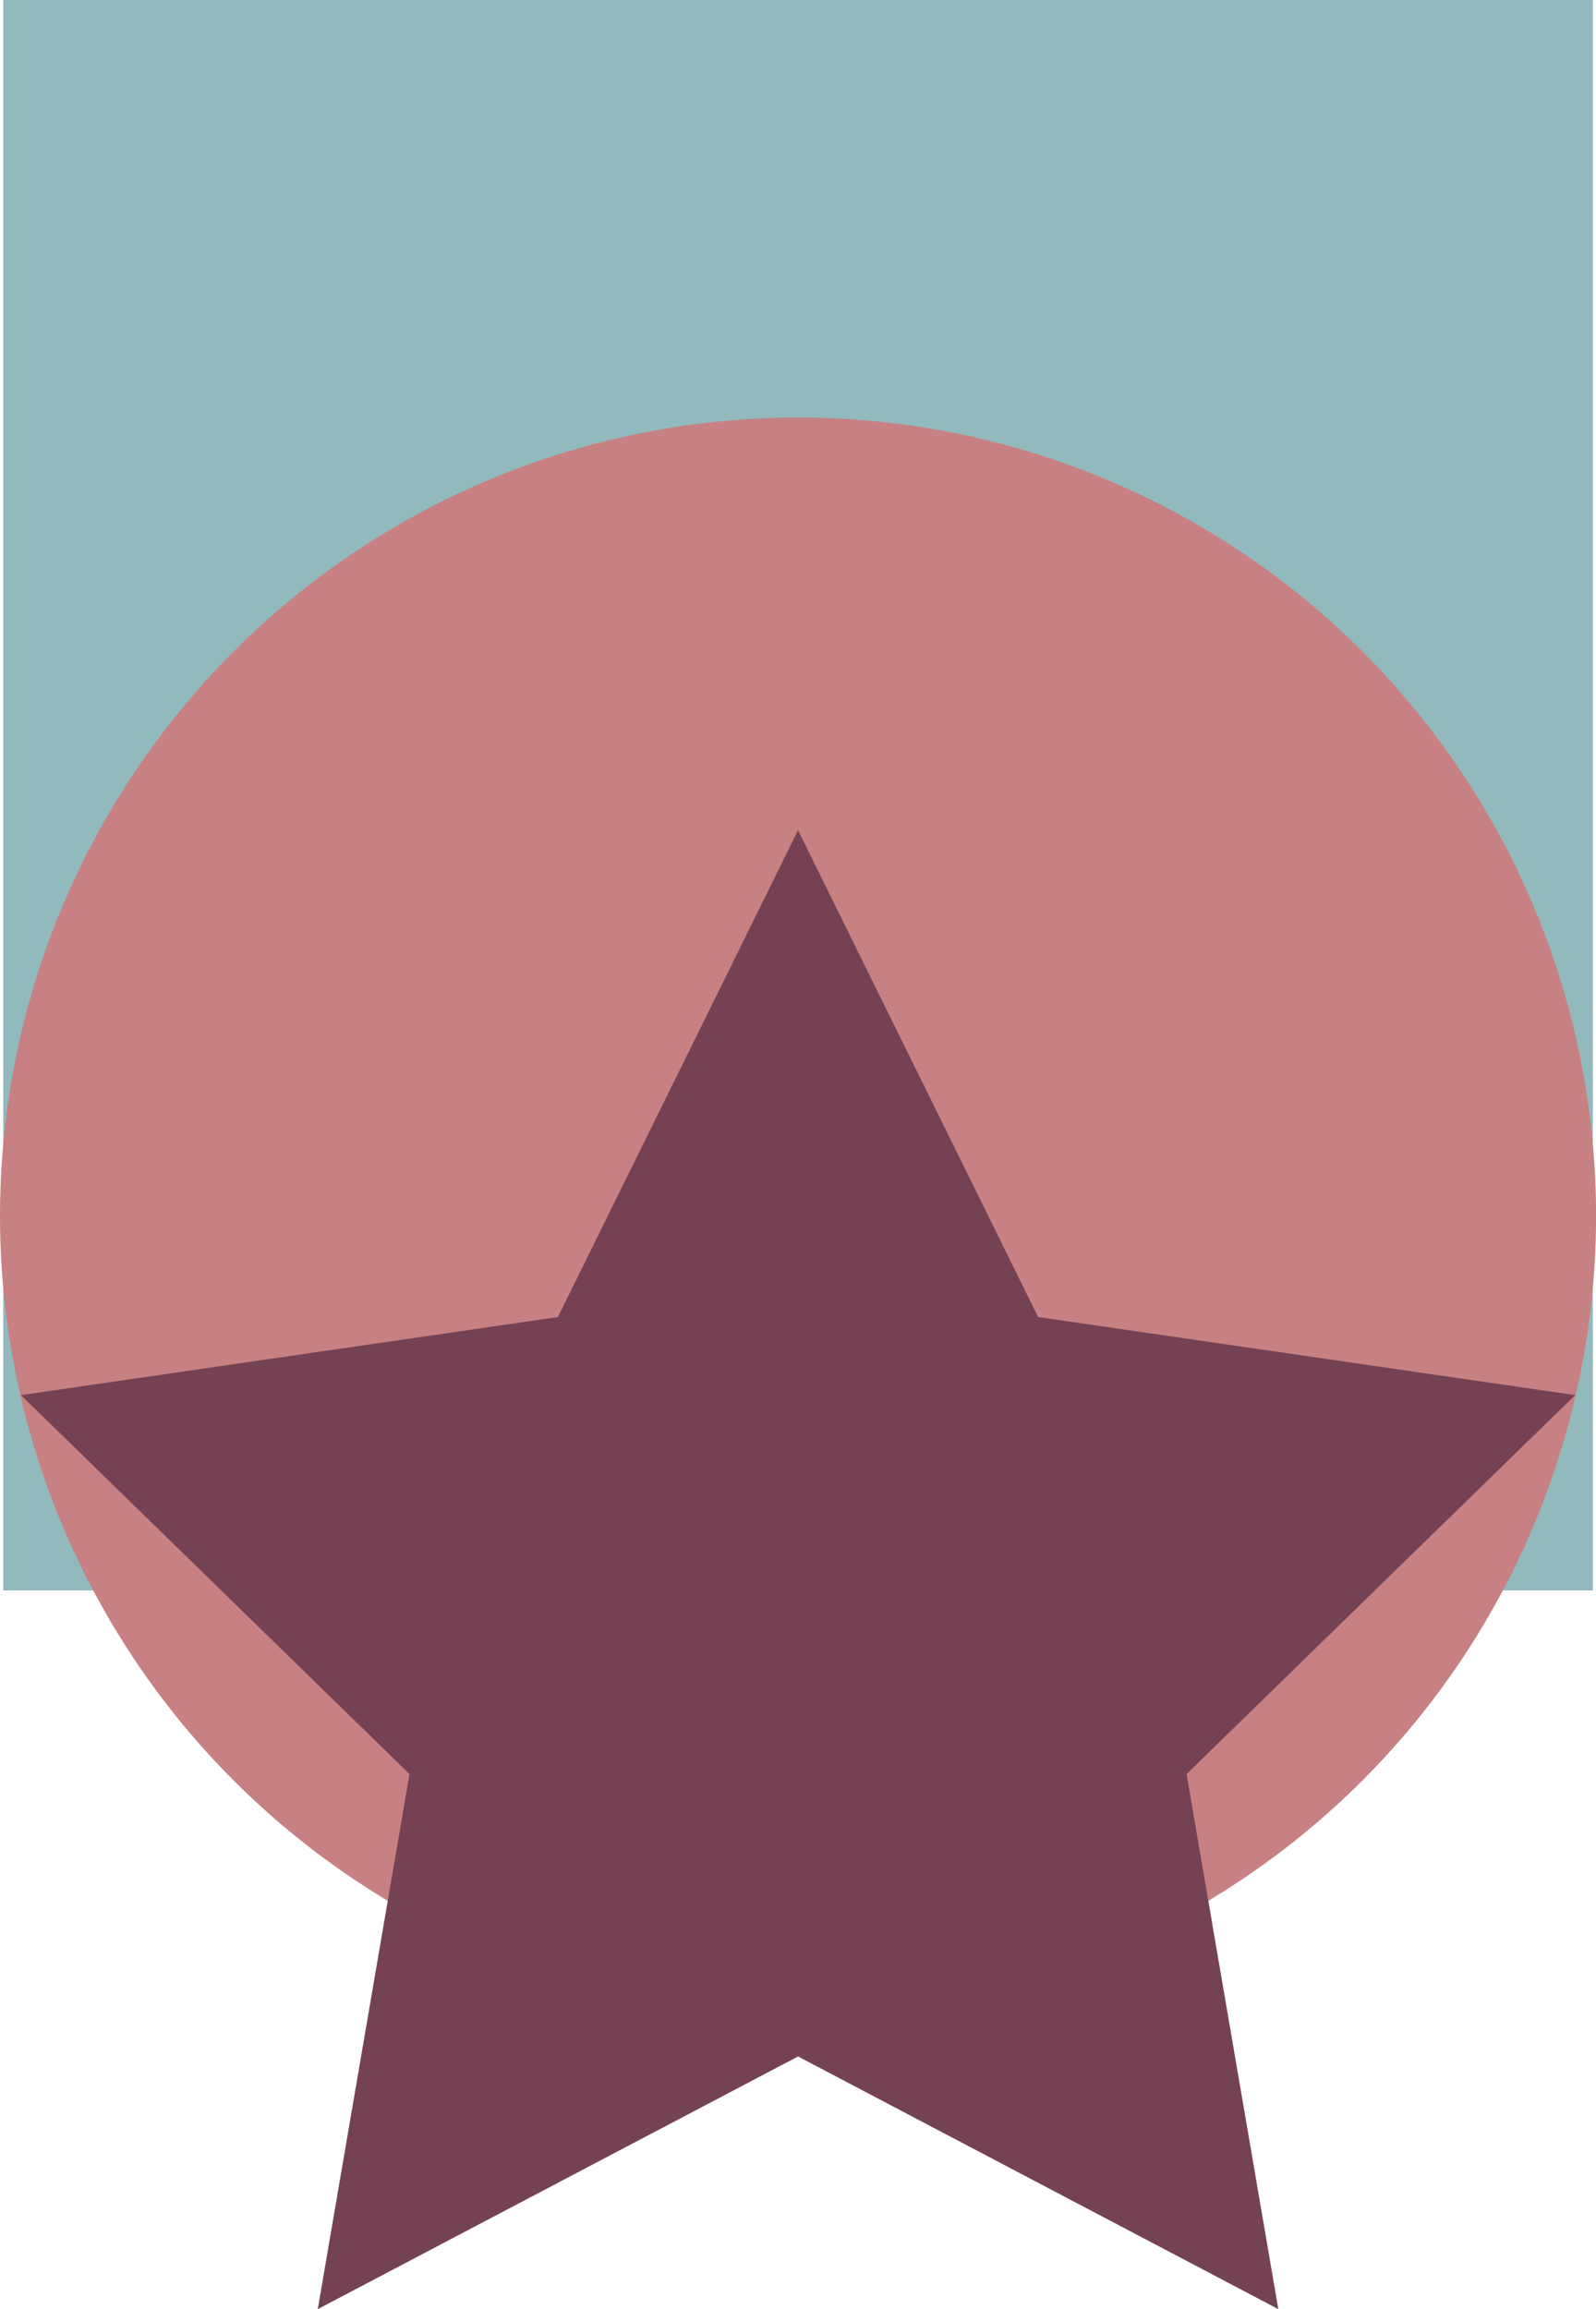
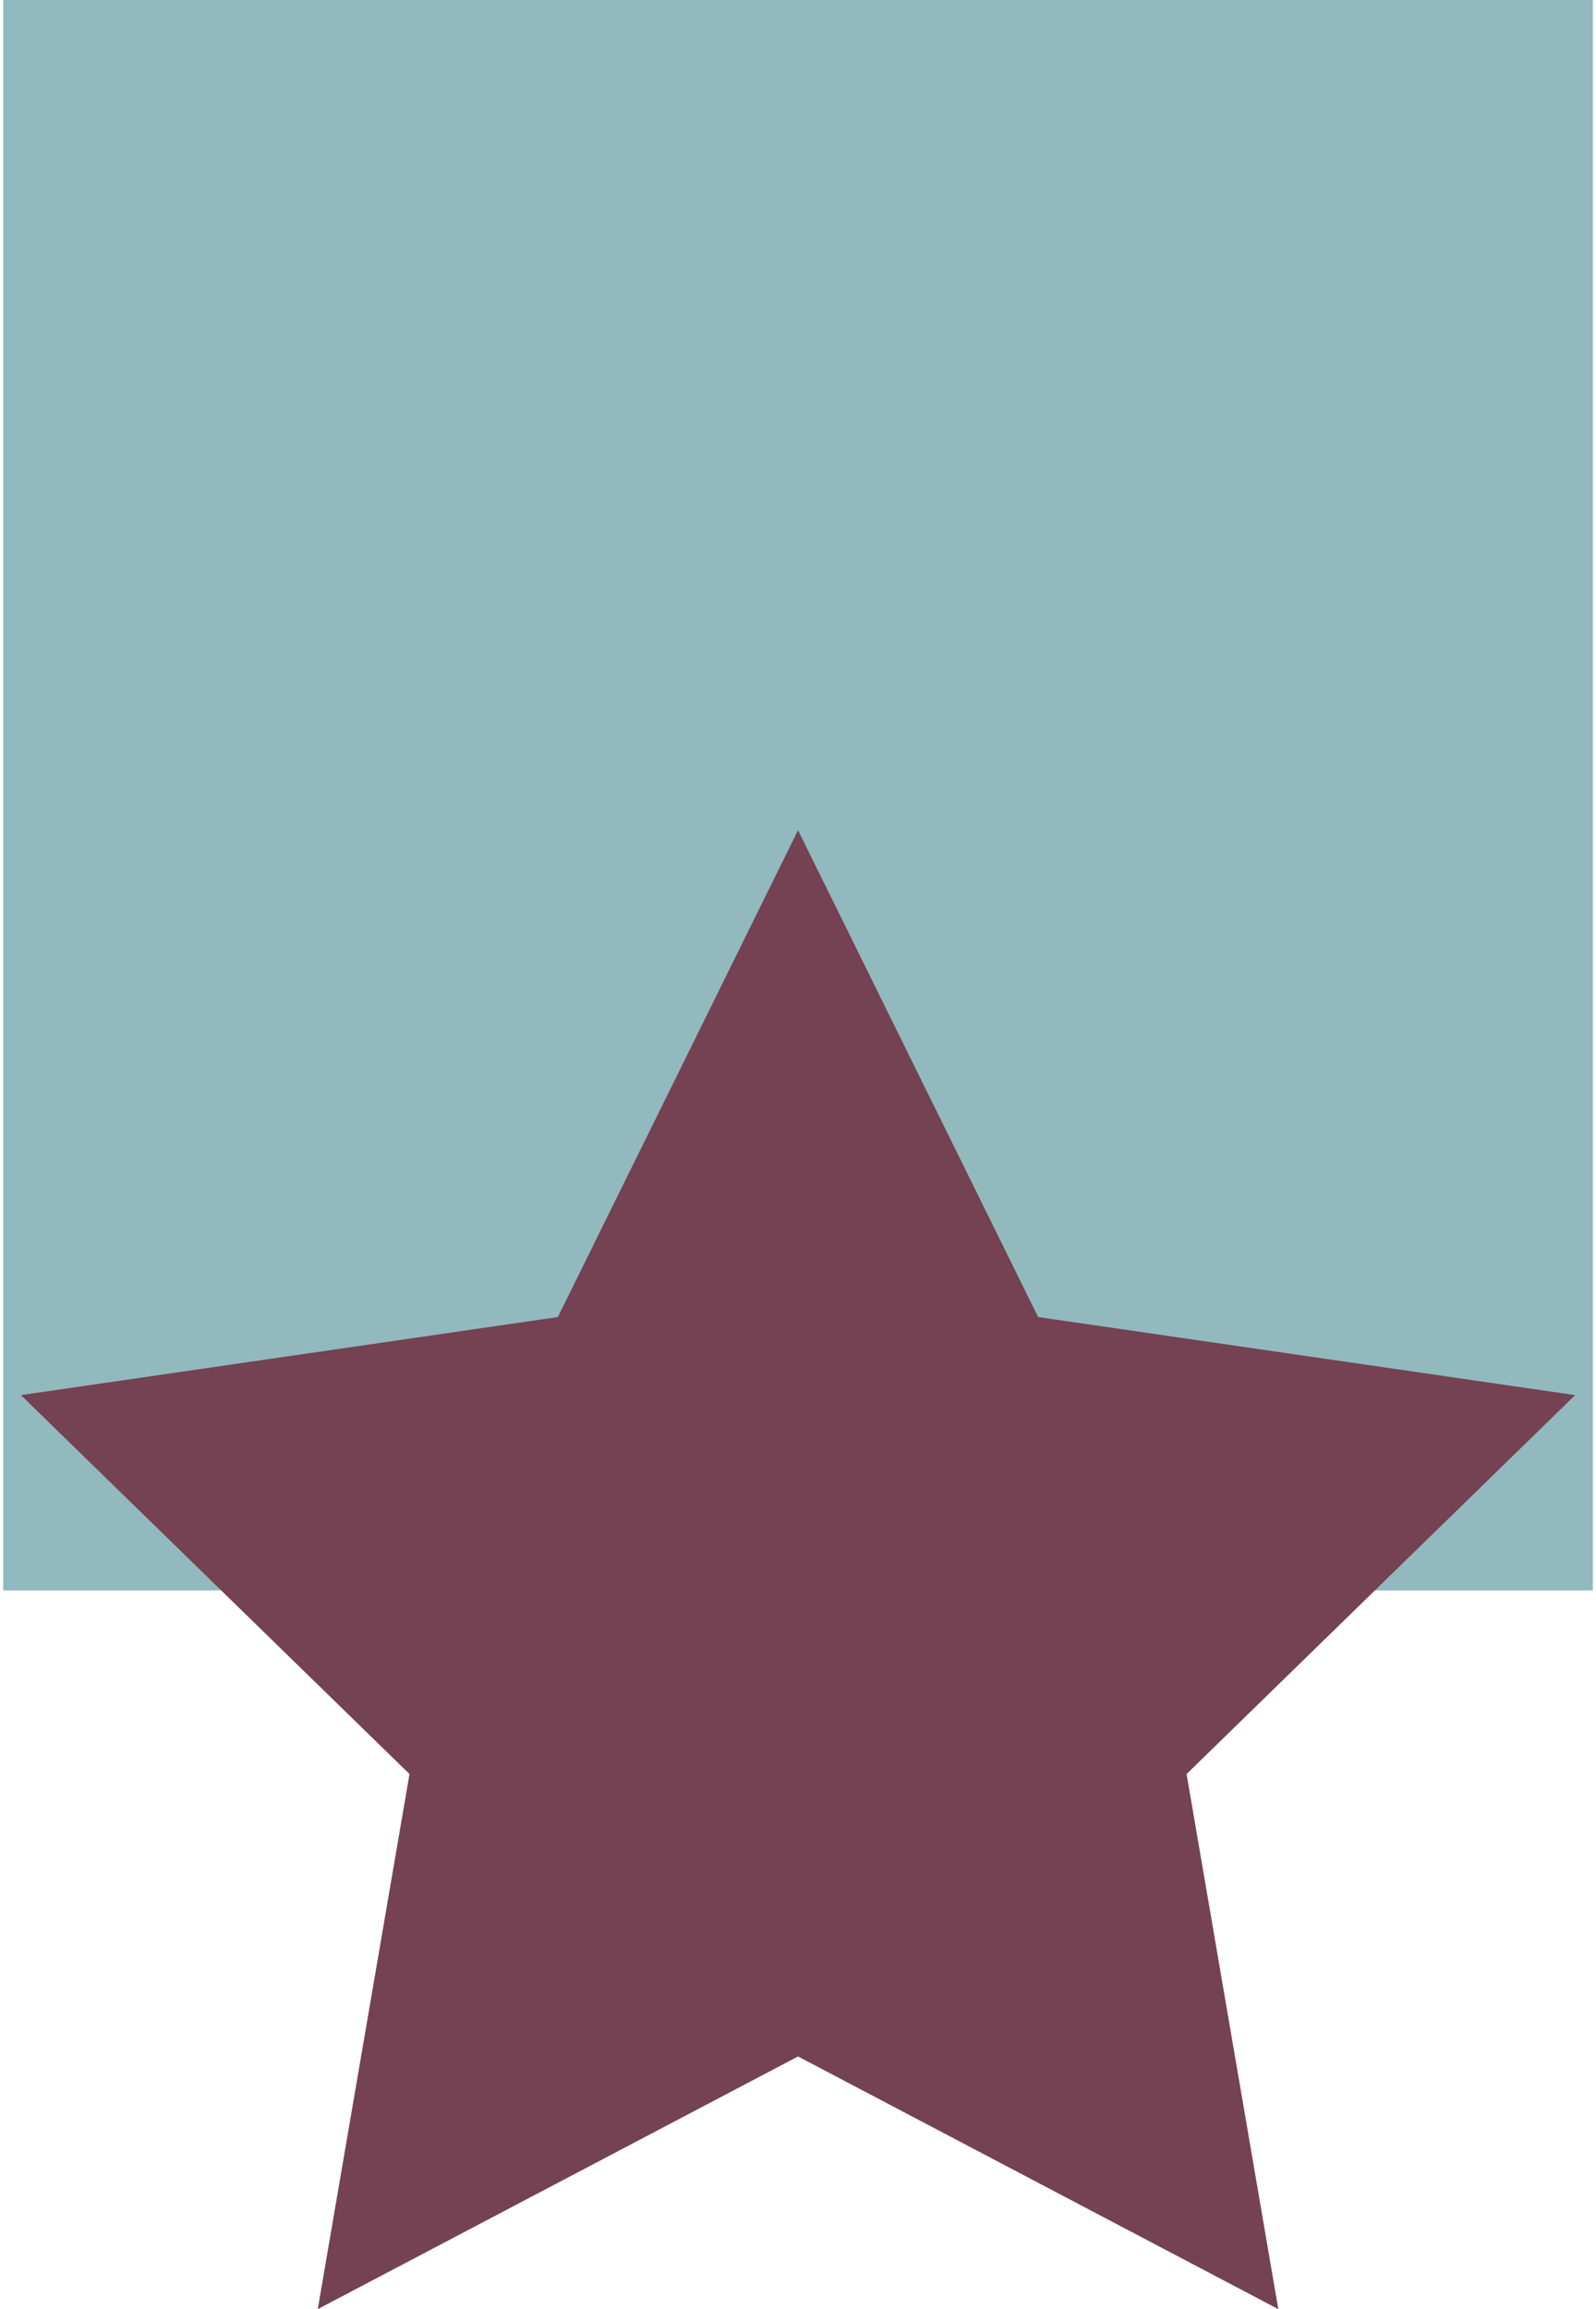
<svg xmlns="http://www.w3.org/2000/svg" viewBox="0 0 218.03 315.29">
  <defs>
    <style>.cls-1{fill:#92b9bd;}.cls-2{fill:#c78182;}.cls-3{fill:#744253;}</style>
  </defs>
  <title>vz3</title>
  <g id="Vrstva_2" data-name="Vrstva 2">
    <g id="Vrstva_1-2" data-name="Vrstva 1">
      <rect class="cls-1" x="0.44" width="217.16" height="217.16" />
-       <circle class="cls-2" cx="109.02" cy="166.03" r="109.02" />
      <polygon class="cls-3" points="109.02 113.36 141.82 179.83 215.18 190.49 162.1 242.23 174.63 315.29 109.02 280.79 43.41 315.29 55.94 242.23 2.86 190.49 76.21 179.83 109.02 113.36" />
    </g>
  </g>
</svg>